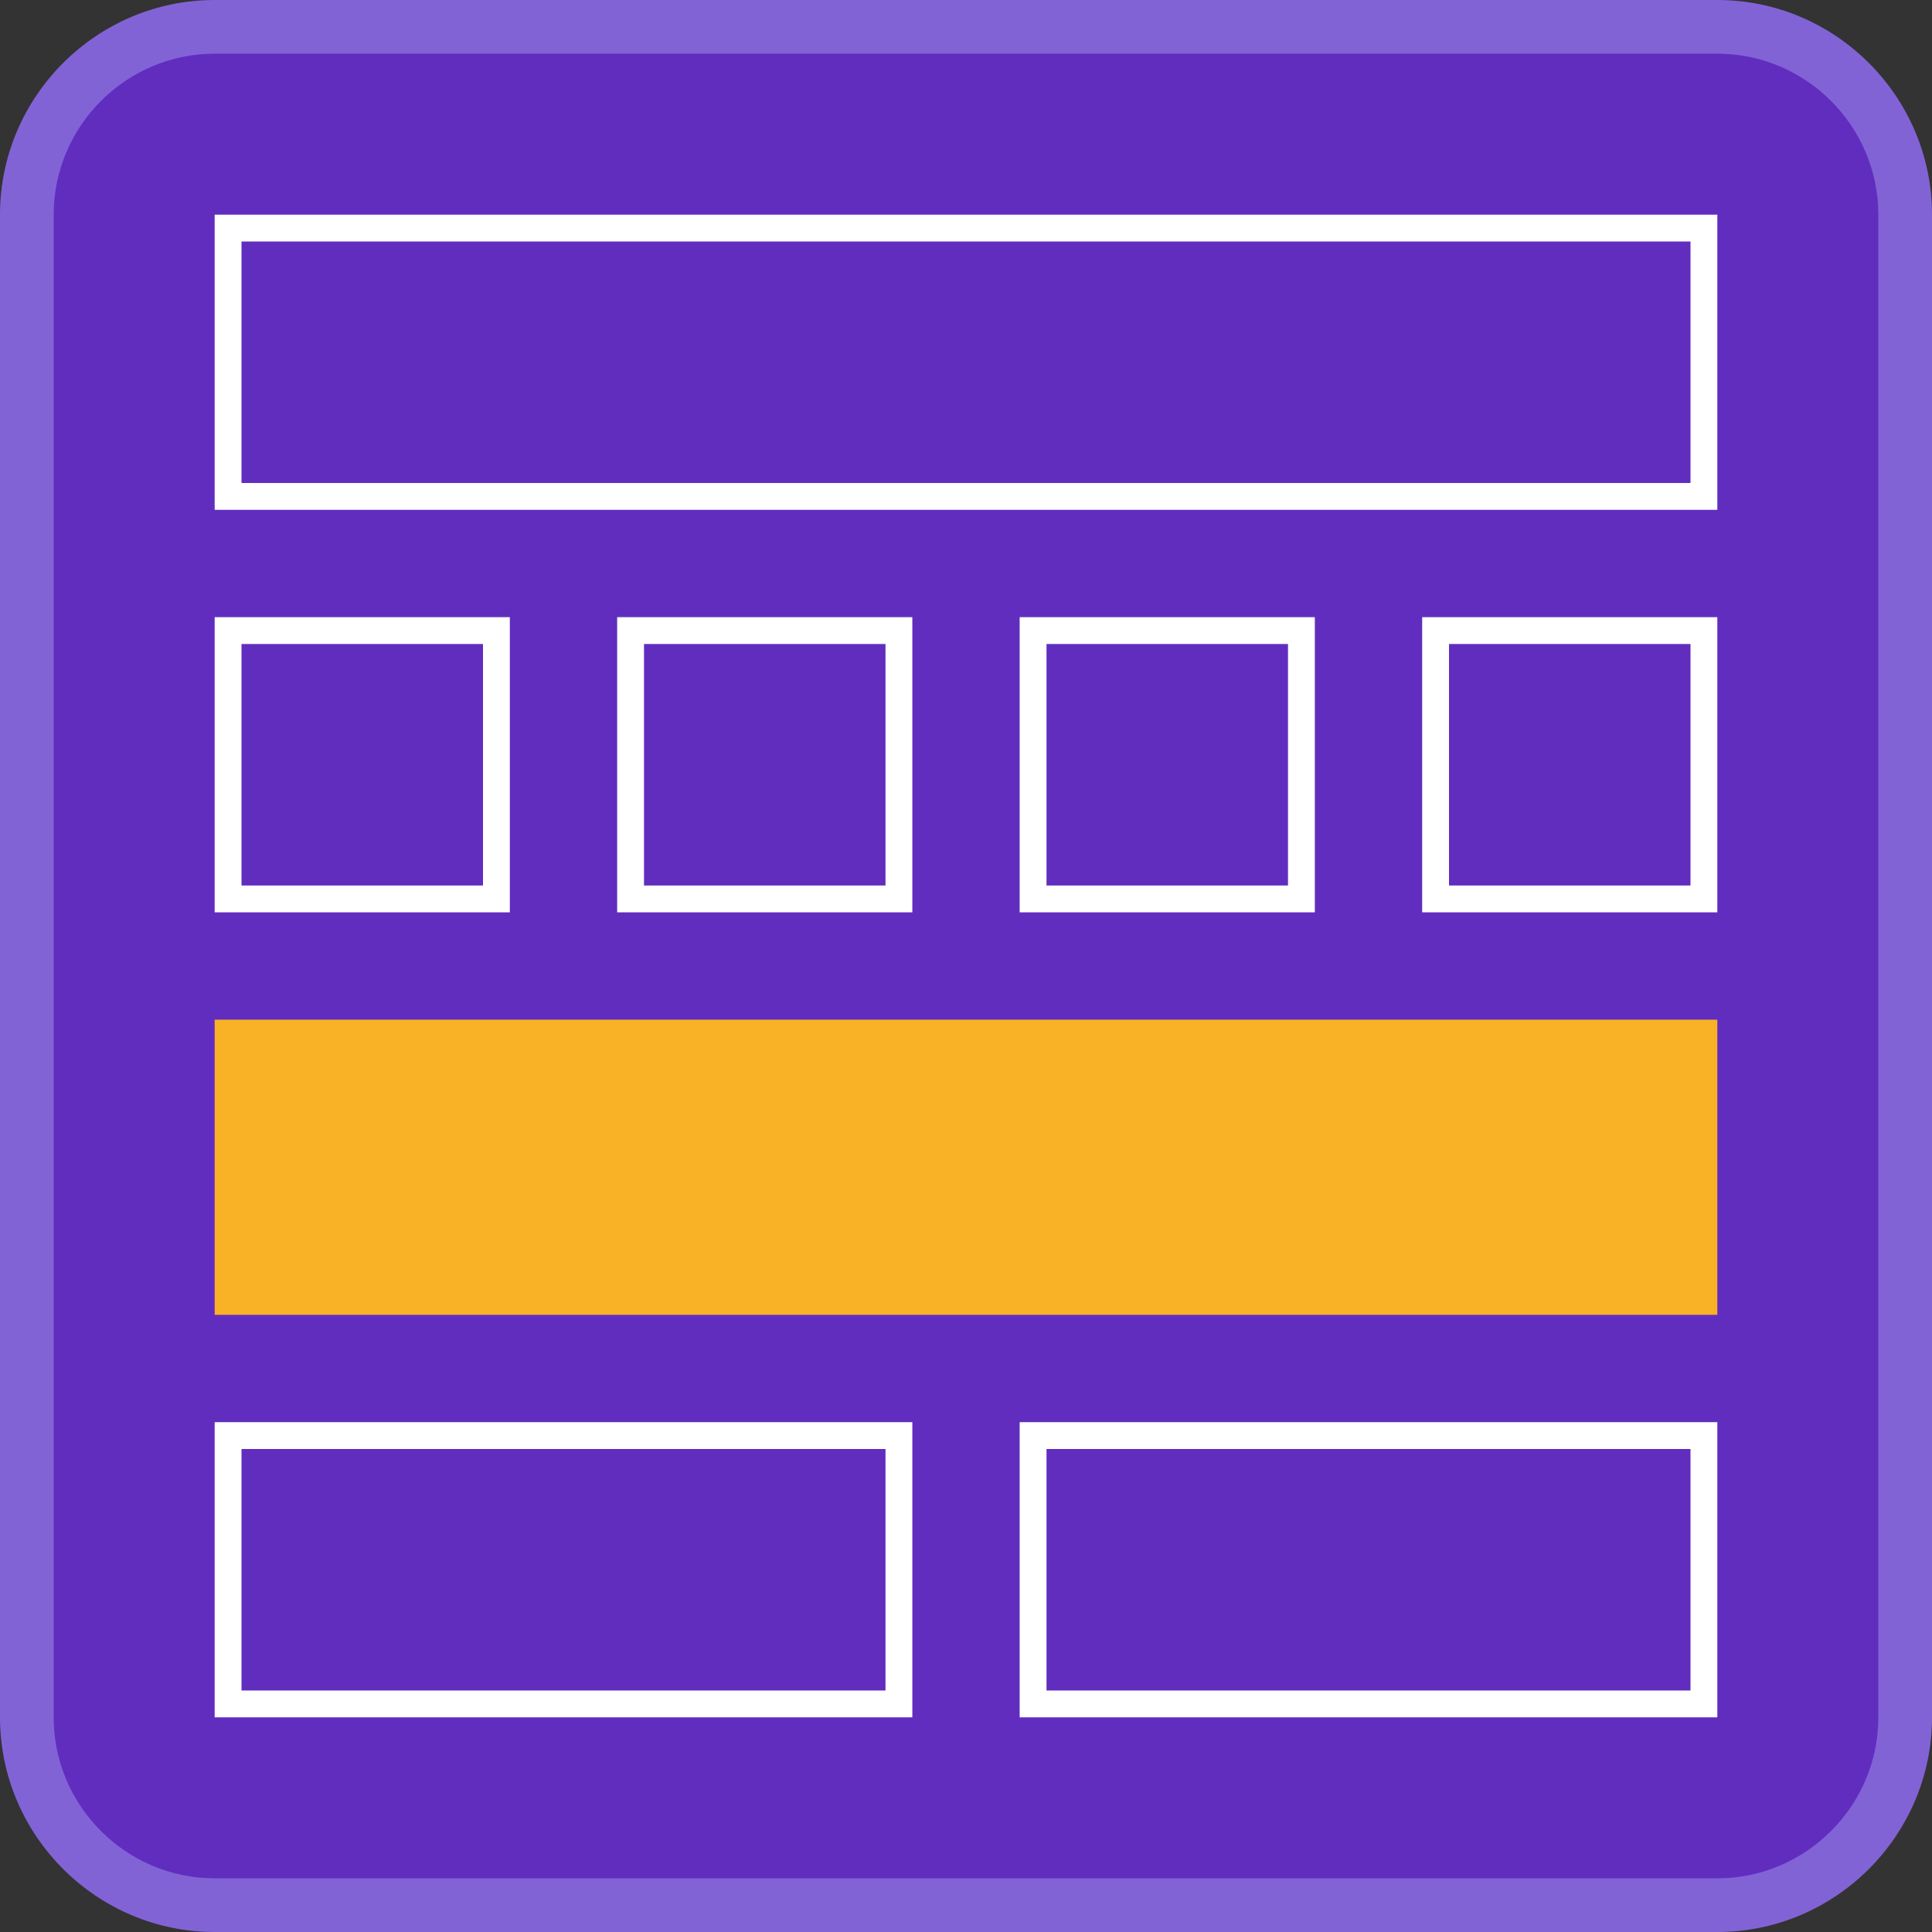
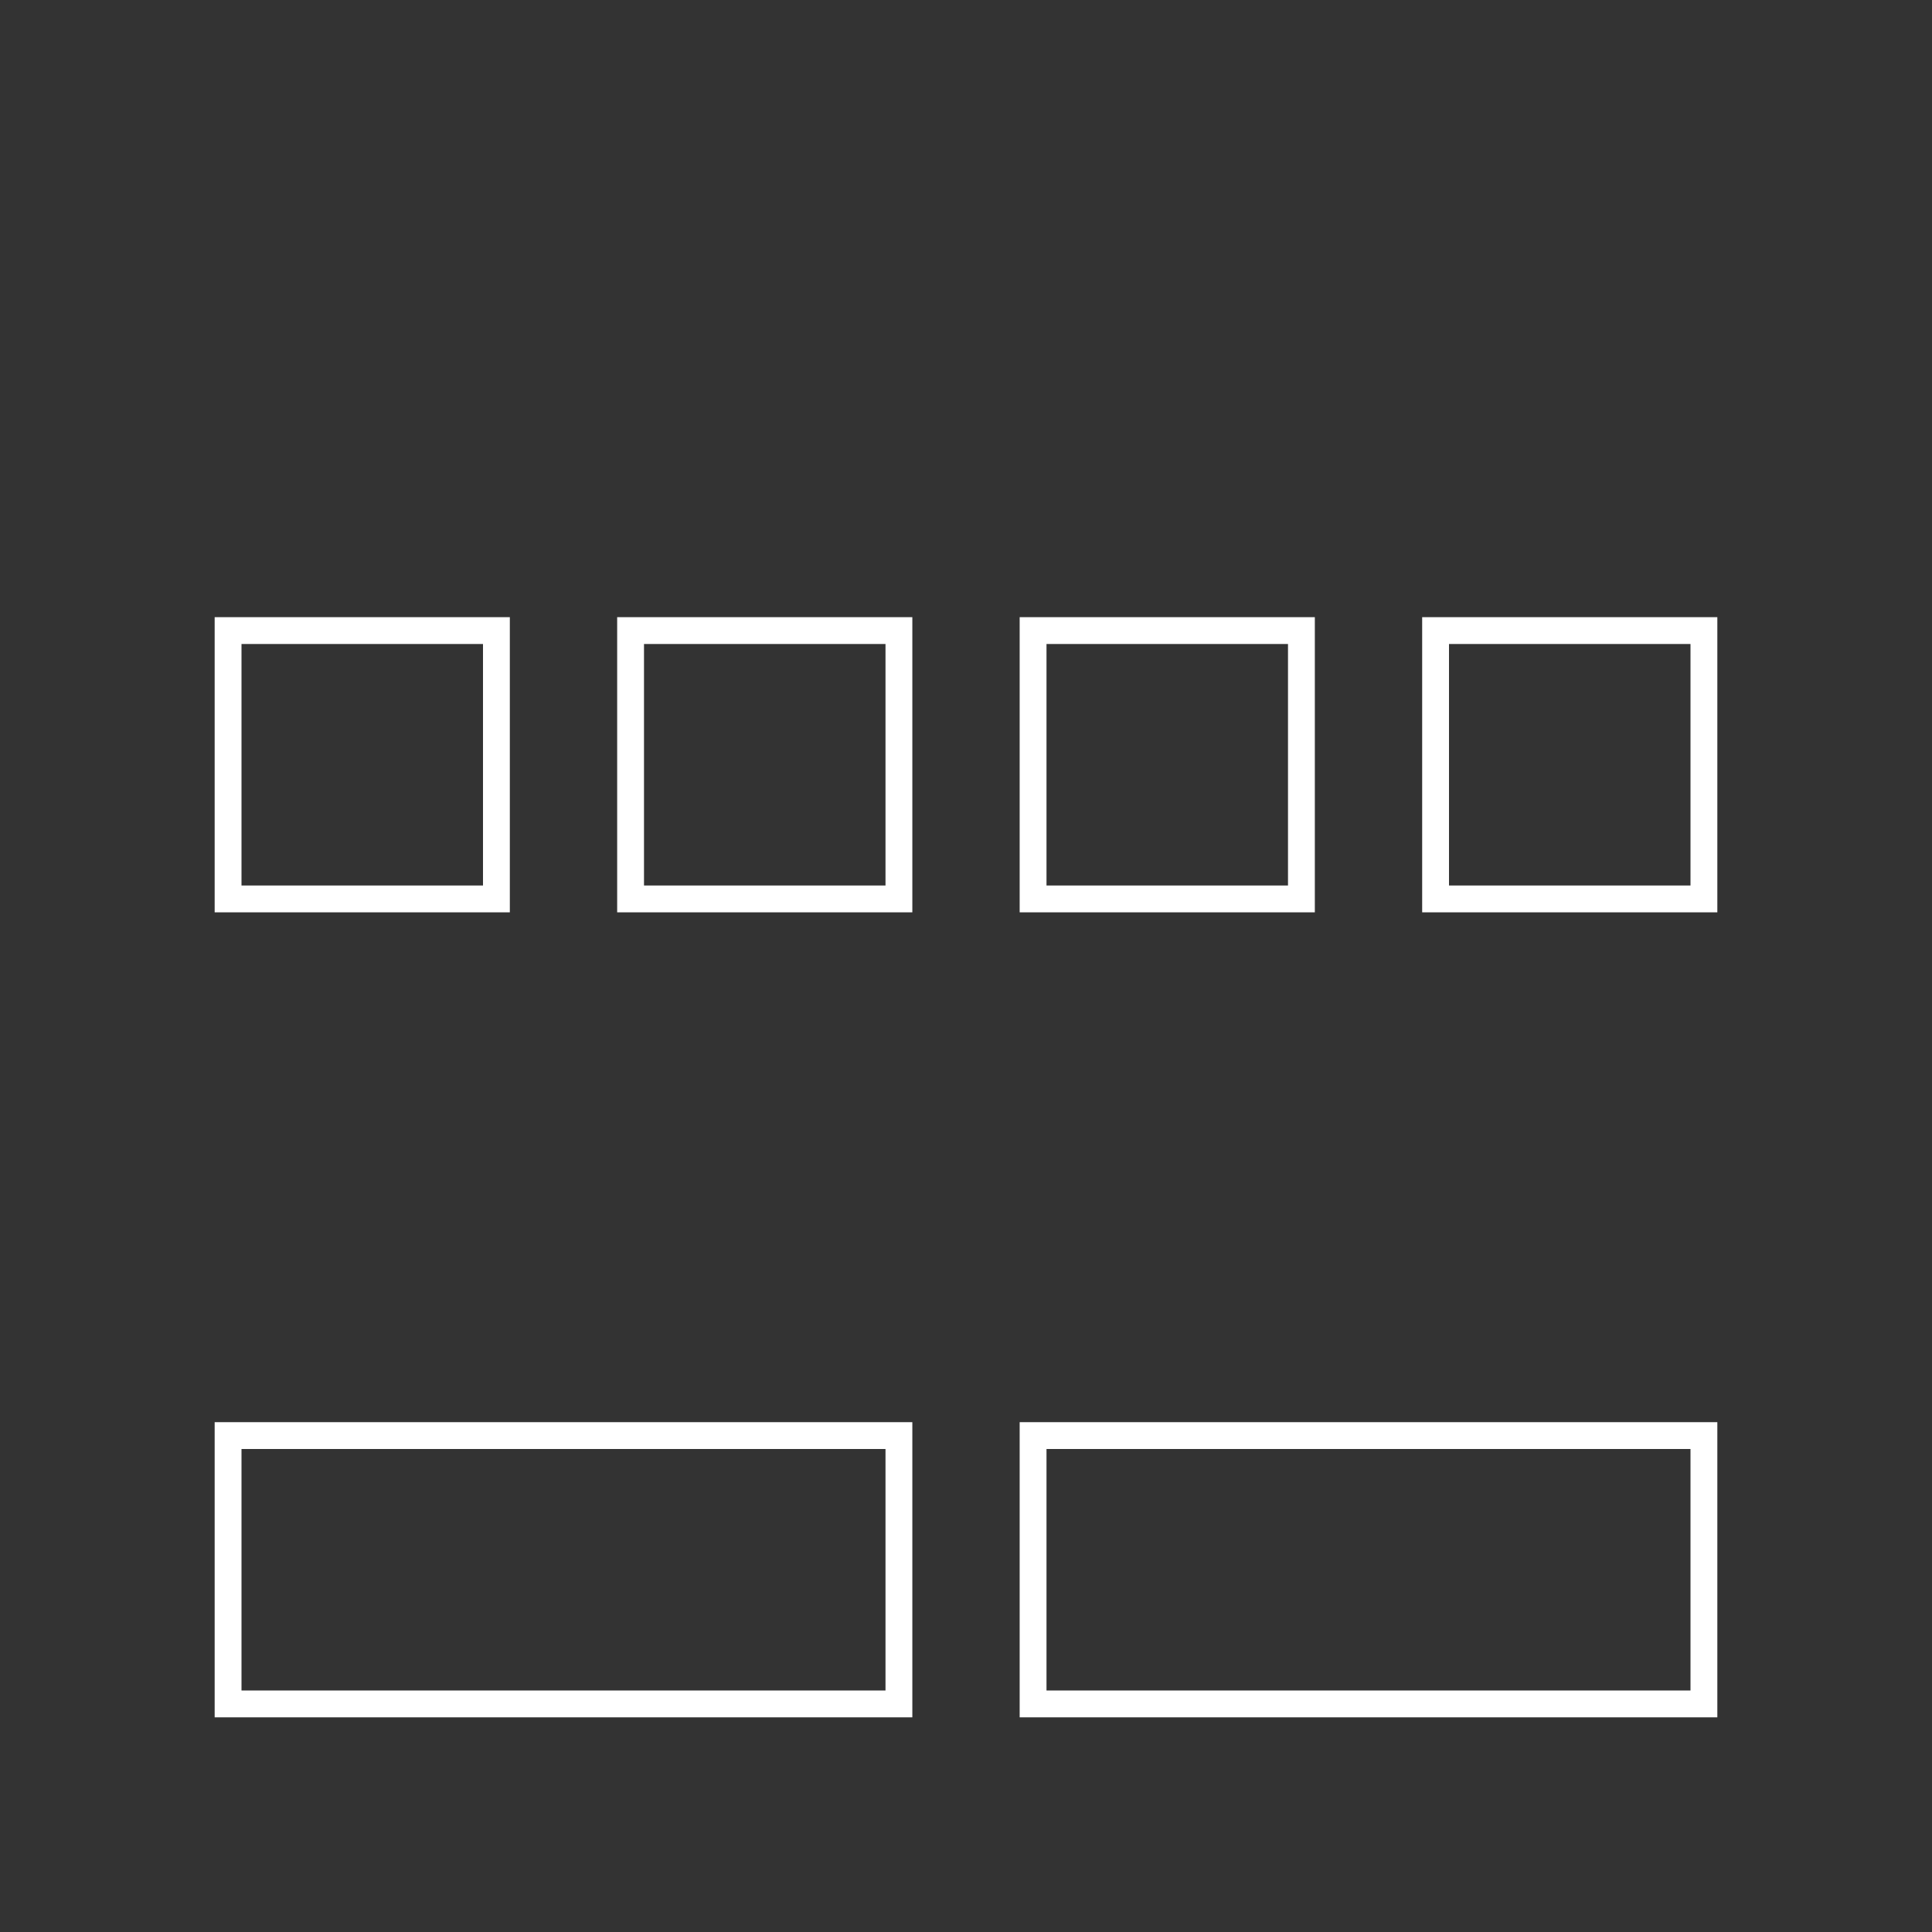
<svg xmlns="http://www.w3.org/2000/svg" version="1.1" id="_x31_" x="0" y="0" viewBox="0 0 72 72" xml:space="preserve">
  <rect x="0" y="0" width="72" height="72" fill="#333333" stroke="none" />
  <style>.st3{fill:#fff}</style>
-   <path d="M8 71c-3.9 0-7-3.1-7-7V8c0-3.9 3.1-7 7-7h56c3.9 0 7 3.1 7 7v56c0 3.9-3.1 7-7 7H8z" fill="#612dbf" />
-   <path d="M64 2c3.3 0 6 2.7 6 6v56c0 3.3-2.7 6-6 6H8c-3.3 0-6-2.7-6-6V8c0-3.3 2.7-6 6-6h56m0-2H8C3.6 0 0 3.6 0 8v56c0 4.4 3.6 8 8 8h56c4.4 0 8-3.6 8-8V8c0-4.4-3.6-8-8-8z" fill="#8263d6" />
-   <path class="st3" d="M63 9v9H9V9h54m1-1H8v11h56V8z" />
-   <path fill="#f9b125" d="M8 38h56v11H8z" />
  <path class="st3" d="M18 24v9H9v-9h9m1-1H8v11h11V23zm14 31v9H9v-9h24m1-1H8v11h26V53zm-1-29v9h-9v-9h9m1-1H23v11h11V23zm14 1v9h-9v-9h9m1-1H38v11h11V23zm14 1v9h-9v-9h9m1-1H53v11h11V23zm-1 31v9H39v-9h24m1-1H38v11h26V53z" />
</svg>